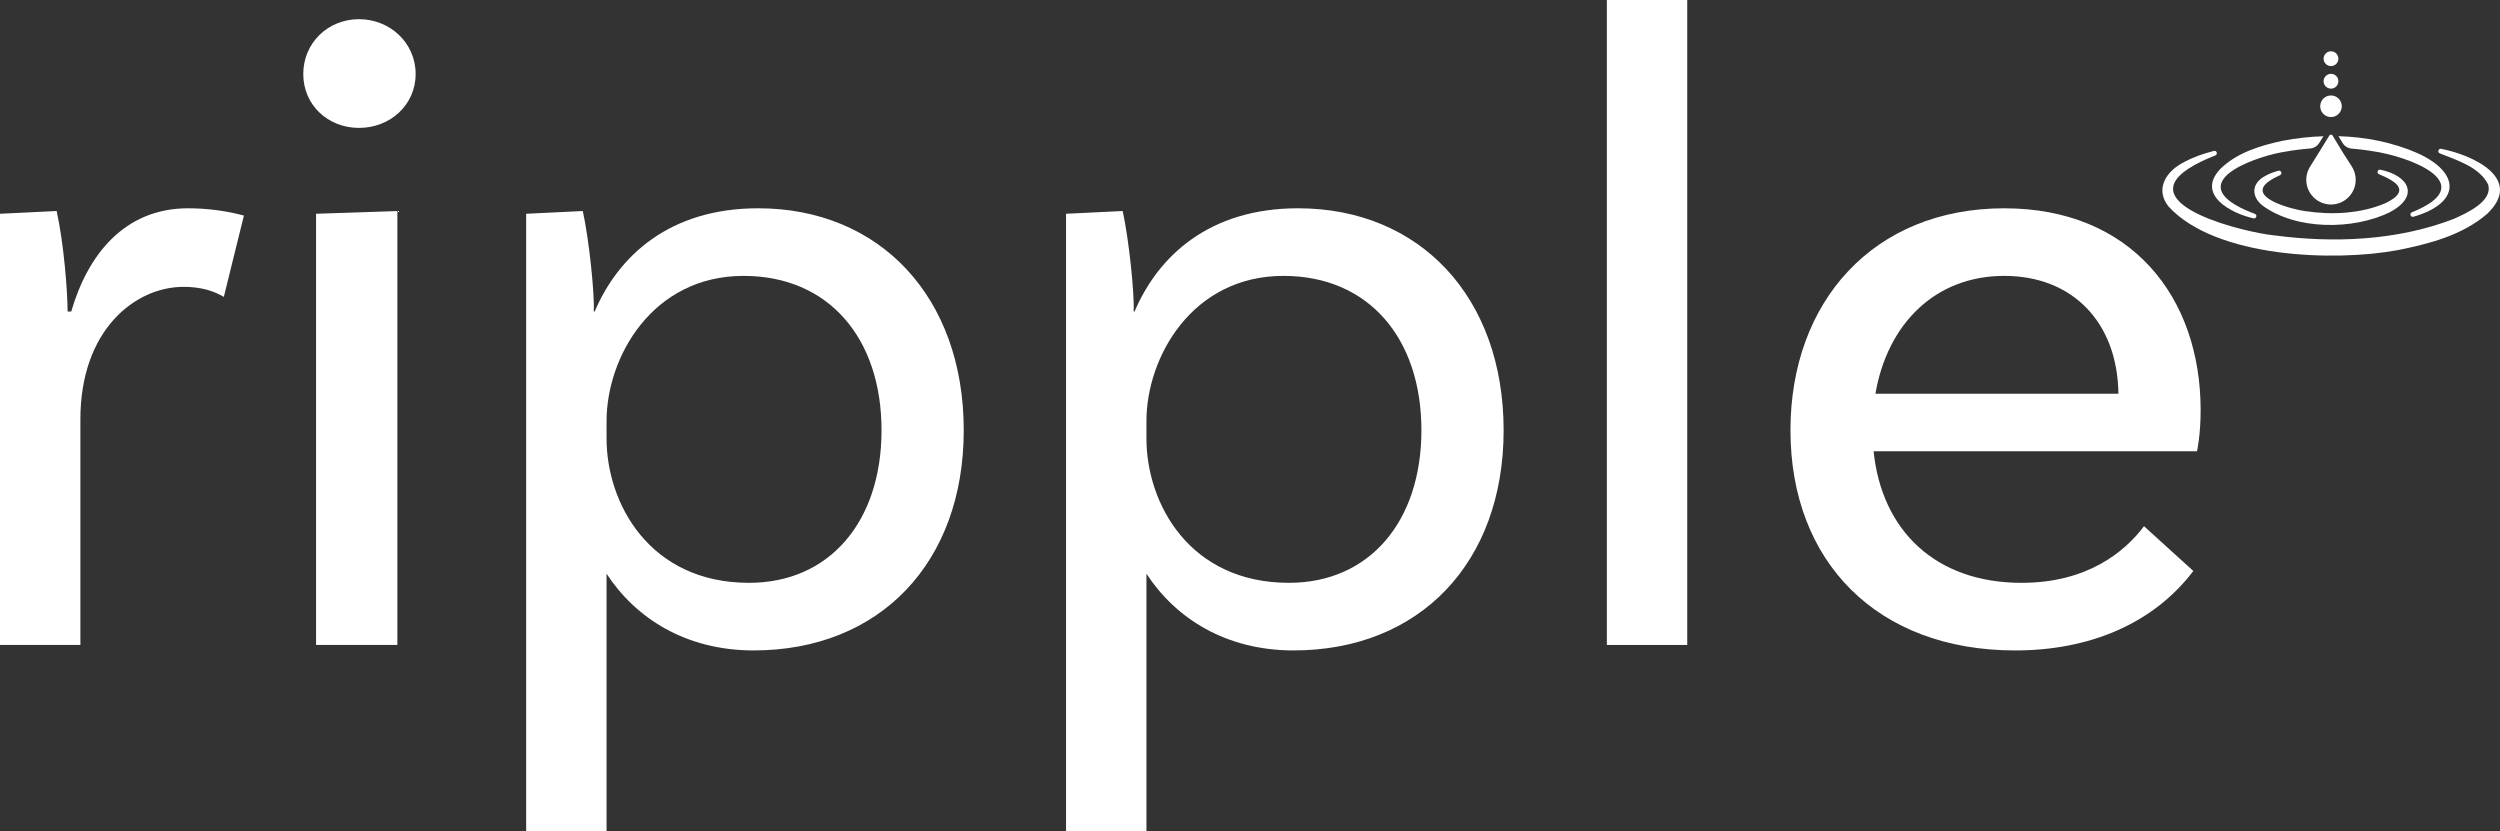
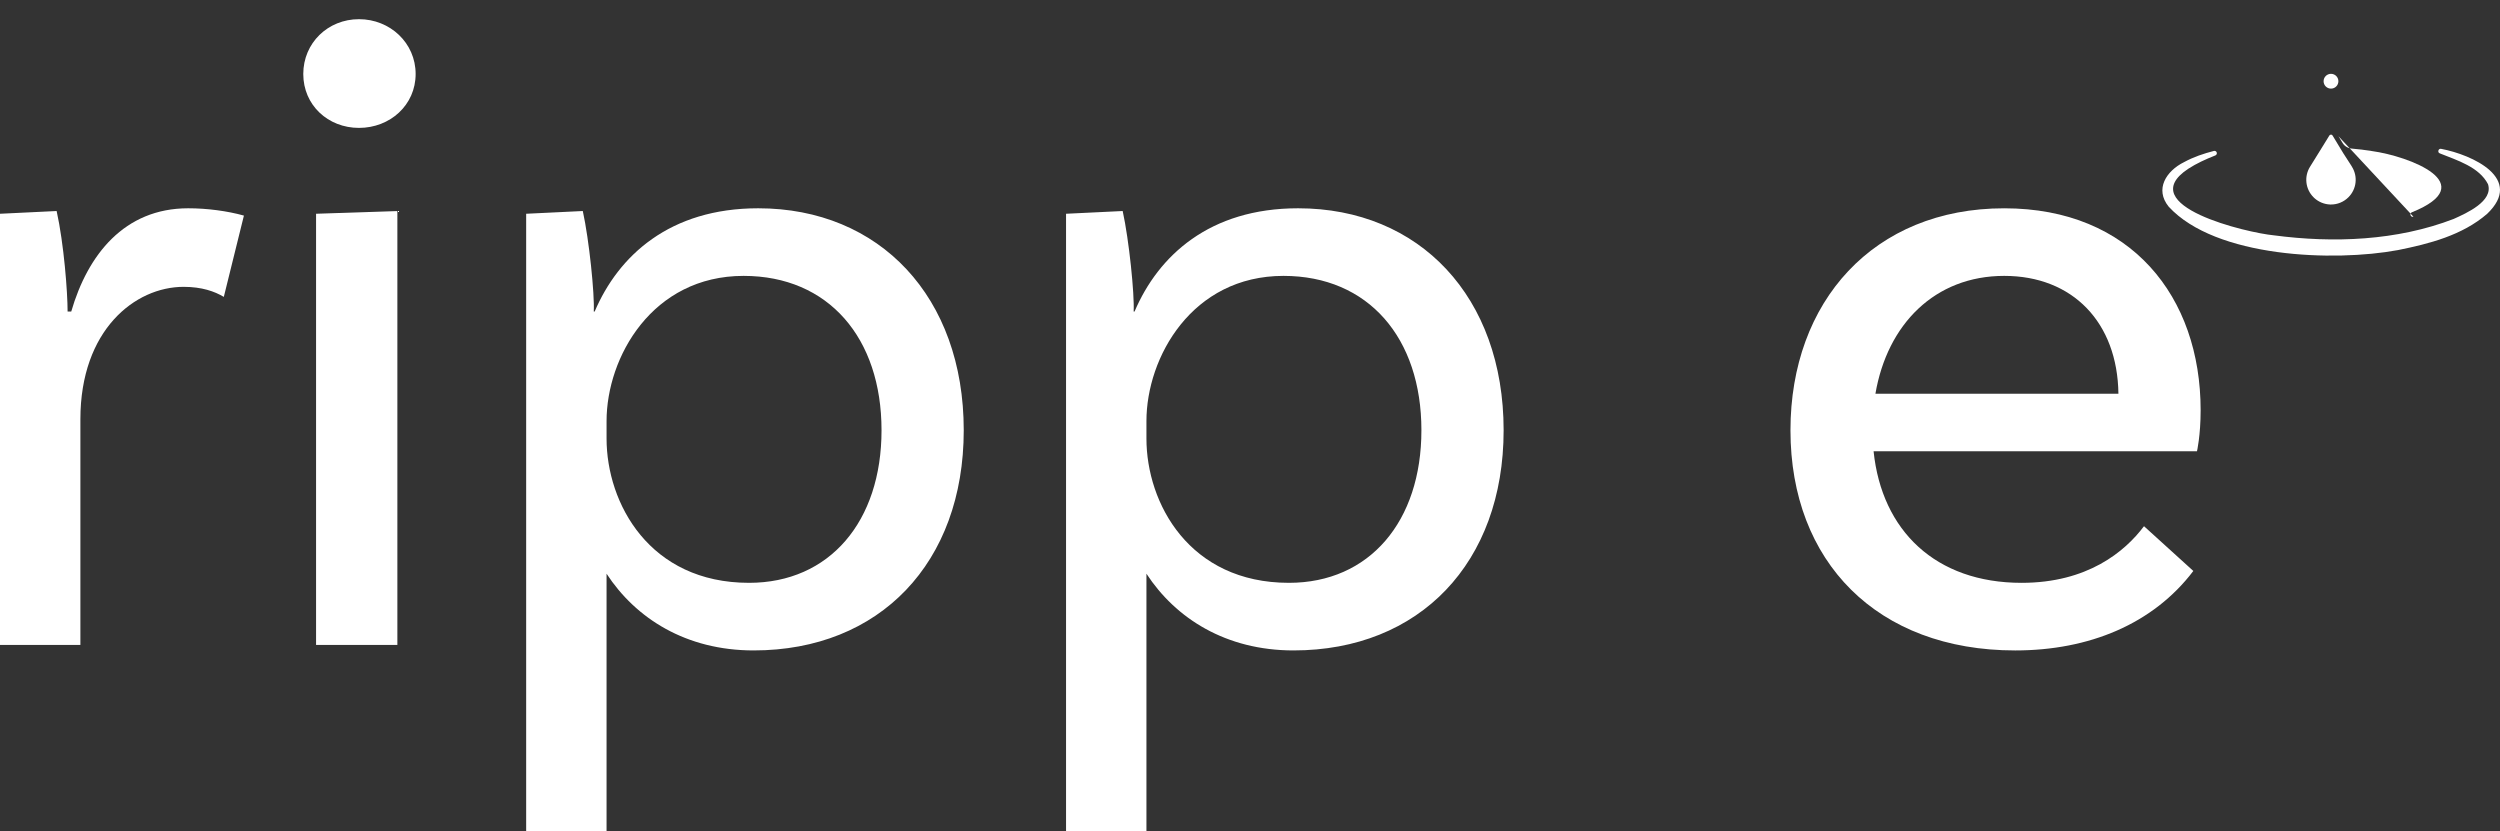
<svg xmlns="http://www.w3.org/2000/svg" id="a" data-name="Layer 1" width="199.005mm" height="66.174mm" viewBox="0 0 564.108 187.579">
  <rect x="0" y="0" width="564.108" height="187.579" fill="#333333" stroke="none" />
  <g>
    <path d="M55.037,48.646l-4.535,18.346c-2.061-1.236-4.947-2.268-9.07-2.268-10.925,0-23.292,9.688-23.292,29.89v50.914H0V48.234l12.78-.618c1.649,7.421,2.473,18.346,2.473,22.674h.825c3.71-12.779,11.956-23.292,26.385-23.292,4.329,0,8.864.618,12.574,1.648Z" fill="#fff" stroke-width="0" />
    <path d="M81.006,28.858c-7.008,0-12.574-5.153-12.574-12.162s5.565-12.368,12.574-12.368,12.78,5.36,12.78,12.368-5.771,12.162-12.78,12.162ZM71.318,48.234l18.346-.618v97.912h-18.346V48.234Z" fill="#fff" stroke-width="0" />
    <path d="M217.462,97.088c0,29.889-18.964,49.677-47.41,49.677-15.254,0-26.591-7.214-33.187-17.314v58.129h-18.14V48.234l12.78-.618c1.443,6.596,2.68,18.758,2.474,22.674h.206c5.359-12.573,16.902-23.292,36.897-23.292,27.415,0,46.379,19.994,46.379,50.09ZM198.911,97.088c0-20.819-11.955-34.837-31.125-34.837-20.613,0-30.919,18.346-30.919,32.775v3.916c0,14.636,9.688,32.569,32.156,32.569,18.14,0,29.889-13.812,29.889-34.424Z" fill="#fff" stroke-width="0" />
    <path d="M339.284,97.088c0,29.889-18.964,49.677-47.41,49.677-15.254,0-26.591-7.214-33.188-17.314v58.129h-18.14V48.234l12.78-.618c1.443,6.596,2.68,18.758,2.474,22.674h.206c5.359-12.573,16.903-23.292,36.897-23.292,27.416,0,46.38,19.994,46.38,50.09ZM320.732,97.088c0-20.819-11.956-34.837-31.126-34.837-20.613,0-30.92,18.346-30.92,32.775v3.916c0,14.636,9.688,32.569,32.157,32.569,18.139,0,29.889-13.812,29.889-34.424Z" fill="#fff" stroke-width="0" />
-     <path d="M362.575,0h18.139v145.528h-18.139V0Z" fill="#fff" stroke-width="0" />
    <path d="M422.763,101.828c1.855,17.934,14.018,29.684,33.394,29.684,14.842,0,23.293-7.009,27.622-12.78l11.131,10.101c-9.07,11.955-23.499,17.933-40.196,17.933-31.125,0-50.708-19.994-50.708-49.677,0-29.064,18.758-50.09,48.235-50.09,28.651,0,44.317,19.994,44.317,45.555,0,5.771-.824,9.275-.824,9.275h-72.971ZM423.176,88.843h54.83c-.206-16.079-10.307-26.592-25.766-26.592-15.666,0-26.385,10.926-29.064,26.592Z" fill="#fff" stroke-width="0" />
  </g>
-   <path d="M524.266,30.741l-.963,1.541c-.445.713-1.206,1.158-2.044,1.223-1.9.148-3.789.389-5.654.73-5.307.76-21.343,5.868-11.268,11.957,1.379.83,2.91,1.484,4.453,2.057.643.223.304,1.204-.316,1.017-5.084-1.145-12.904-5.295-7.539-11.08,3.822-3.787,9.129-5.341,14.19-6.44,3.015-.561,6.066-.912,9.14-1.005Z" fill="#fff" stroke-width="0" />
-   <path d="M544.58,48.904c-.655.187-.97-.76-.351-1.005,15.896-6.429-.631-12.659-9.035-13.815-1.51-.244-3.027-.432-4.551-.559-.841-.07-1.601-.522-2.04-1.242l-.948-1.553c6.113.164,12.191,1.367,17.871,3.834,9.865,4.512,9.643,11.28-.947,14.342Z" fill="#fff" stroke-width="0" />
+   <path d="M544.58,48.904c-.655.187-.97-.76-.351-1.005,15.896-6.429-.631-12.659-9.035-13.815-1.51-.244-3.027-.432-4.551-.559-.841-.07-1.601-.522-2.04-1.242l-.948-1.553Z" fill="#fff" stroke-width="0" />
  <path d="M550.832,33.586c7.052,1.345,18.748,6.688,10.367,14.672-5.652,4.864-13.041,6.743-20.103,8.17-14.483,2.7-41.148,1.714-51.734-9.78-3.232-3.965-.552-8.081,3.455-10.063,2.155-1.181,4.437-1.934,6.734-2.528.285-.074.576.098.65.383.068.264-.073.532-.321.63-2.156.851-4.273,1.81-6.148,3.035-12.558,8.341,13.35,14.429,19.338,14.994,13.482,1.79,27.814,1.224,40.581-3.696,2.928-1.317,8.989-4.015,7.75-7.844-2.017-3.901-6.965-5.378-10.861-6.947-.636-.214-.344-1.175.291-1.025h0Z" fill="#fff" stroke-width="0" />
-   <path d="M537.126,38.295c6.479,1.346,8.891,5.966,2.144,9.583-8.298,4.058-21.241,4.089-28.808-1.545-2.554-2.091-2.367-4.968.539-6.556,1-.595,2.054-.963,3.112-1.25.285-.077.578.091.655.376.07.257-.061.521-.296.627-.947.426-1.869.904-2.652,1.483-4.926,3.665,5.766,6.315,8.384,6.634,5.966.9,12.528.568,18.046-1.803,2.711-1.294,4.782-3.11,1.305-5.178-.842-.531-1.792-.962-2.756-1.358-.608-.228-.285-1.179.327-1.013h0Z" fill="#fff" stroke-width="0" />
  <path d="M529.911,44.51c-1.087,1.087-2.513,1.636-3.939,1.636h-.187c-1.286-.047-2.56-.538-3.577-1.461-.058-.058-.117-.117-.175-.175-1.835-1.823-2.162-4.675-.795-6.873l2.653-4.278,1.636-2.653.082-.128c.023-.035.047-.059.07-.082s.058-.046.094-.07c.058-.035.128-.046.199-.046.082,0,.164.023.234.07.023.011.035.035.047.046.023.023.047.047.07.082l.082.128,1.613,2.665.737,1.215,1.847,2.864.105.187c1.368,2.197,1.04,5.049-.795,6.873Z" fill="#fff" stroke-width="0" />
-   <circle cx="525.972" cy="23.976" r="2.435" fill="#fff" stroke-width="0" />
  <circle cx="525.972" cy="18.327" r="1.669" fill="#fff" stroke-width="0" />
-   <circle cx="525.972" cy="13.242" r="1.669" fill="#fff" stroke-width="0" />
</svg>